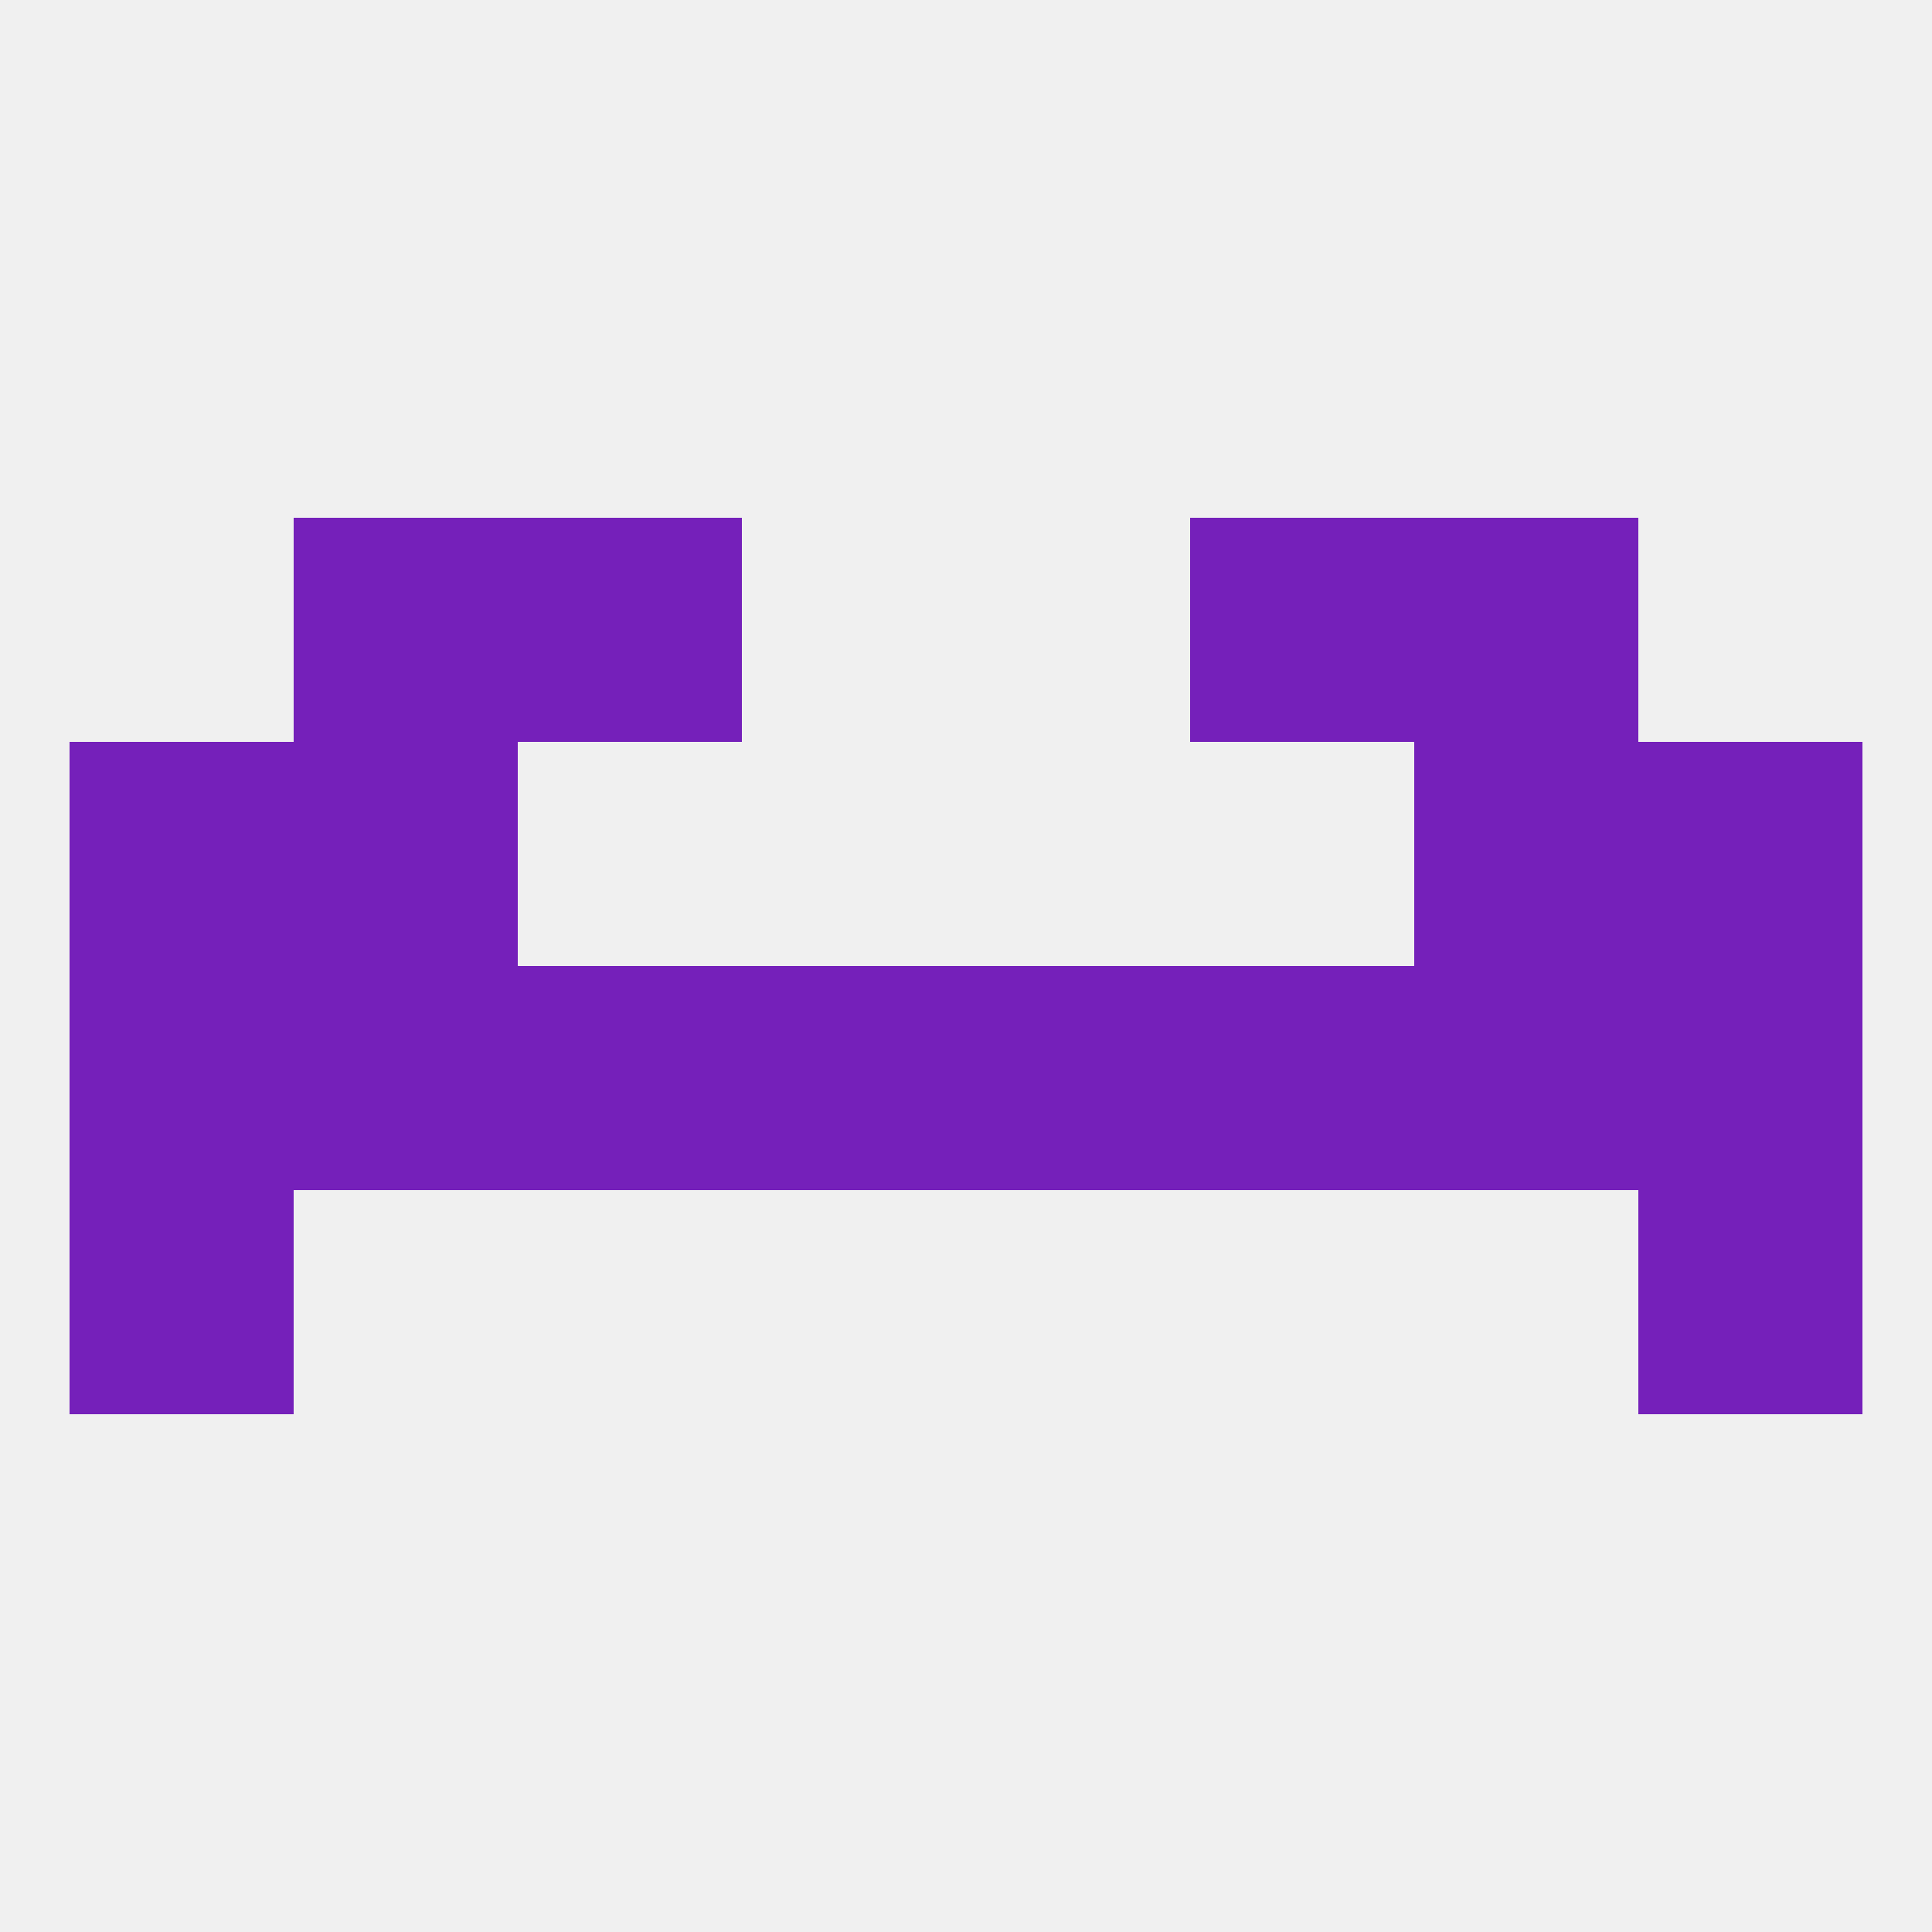
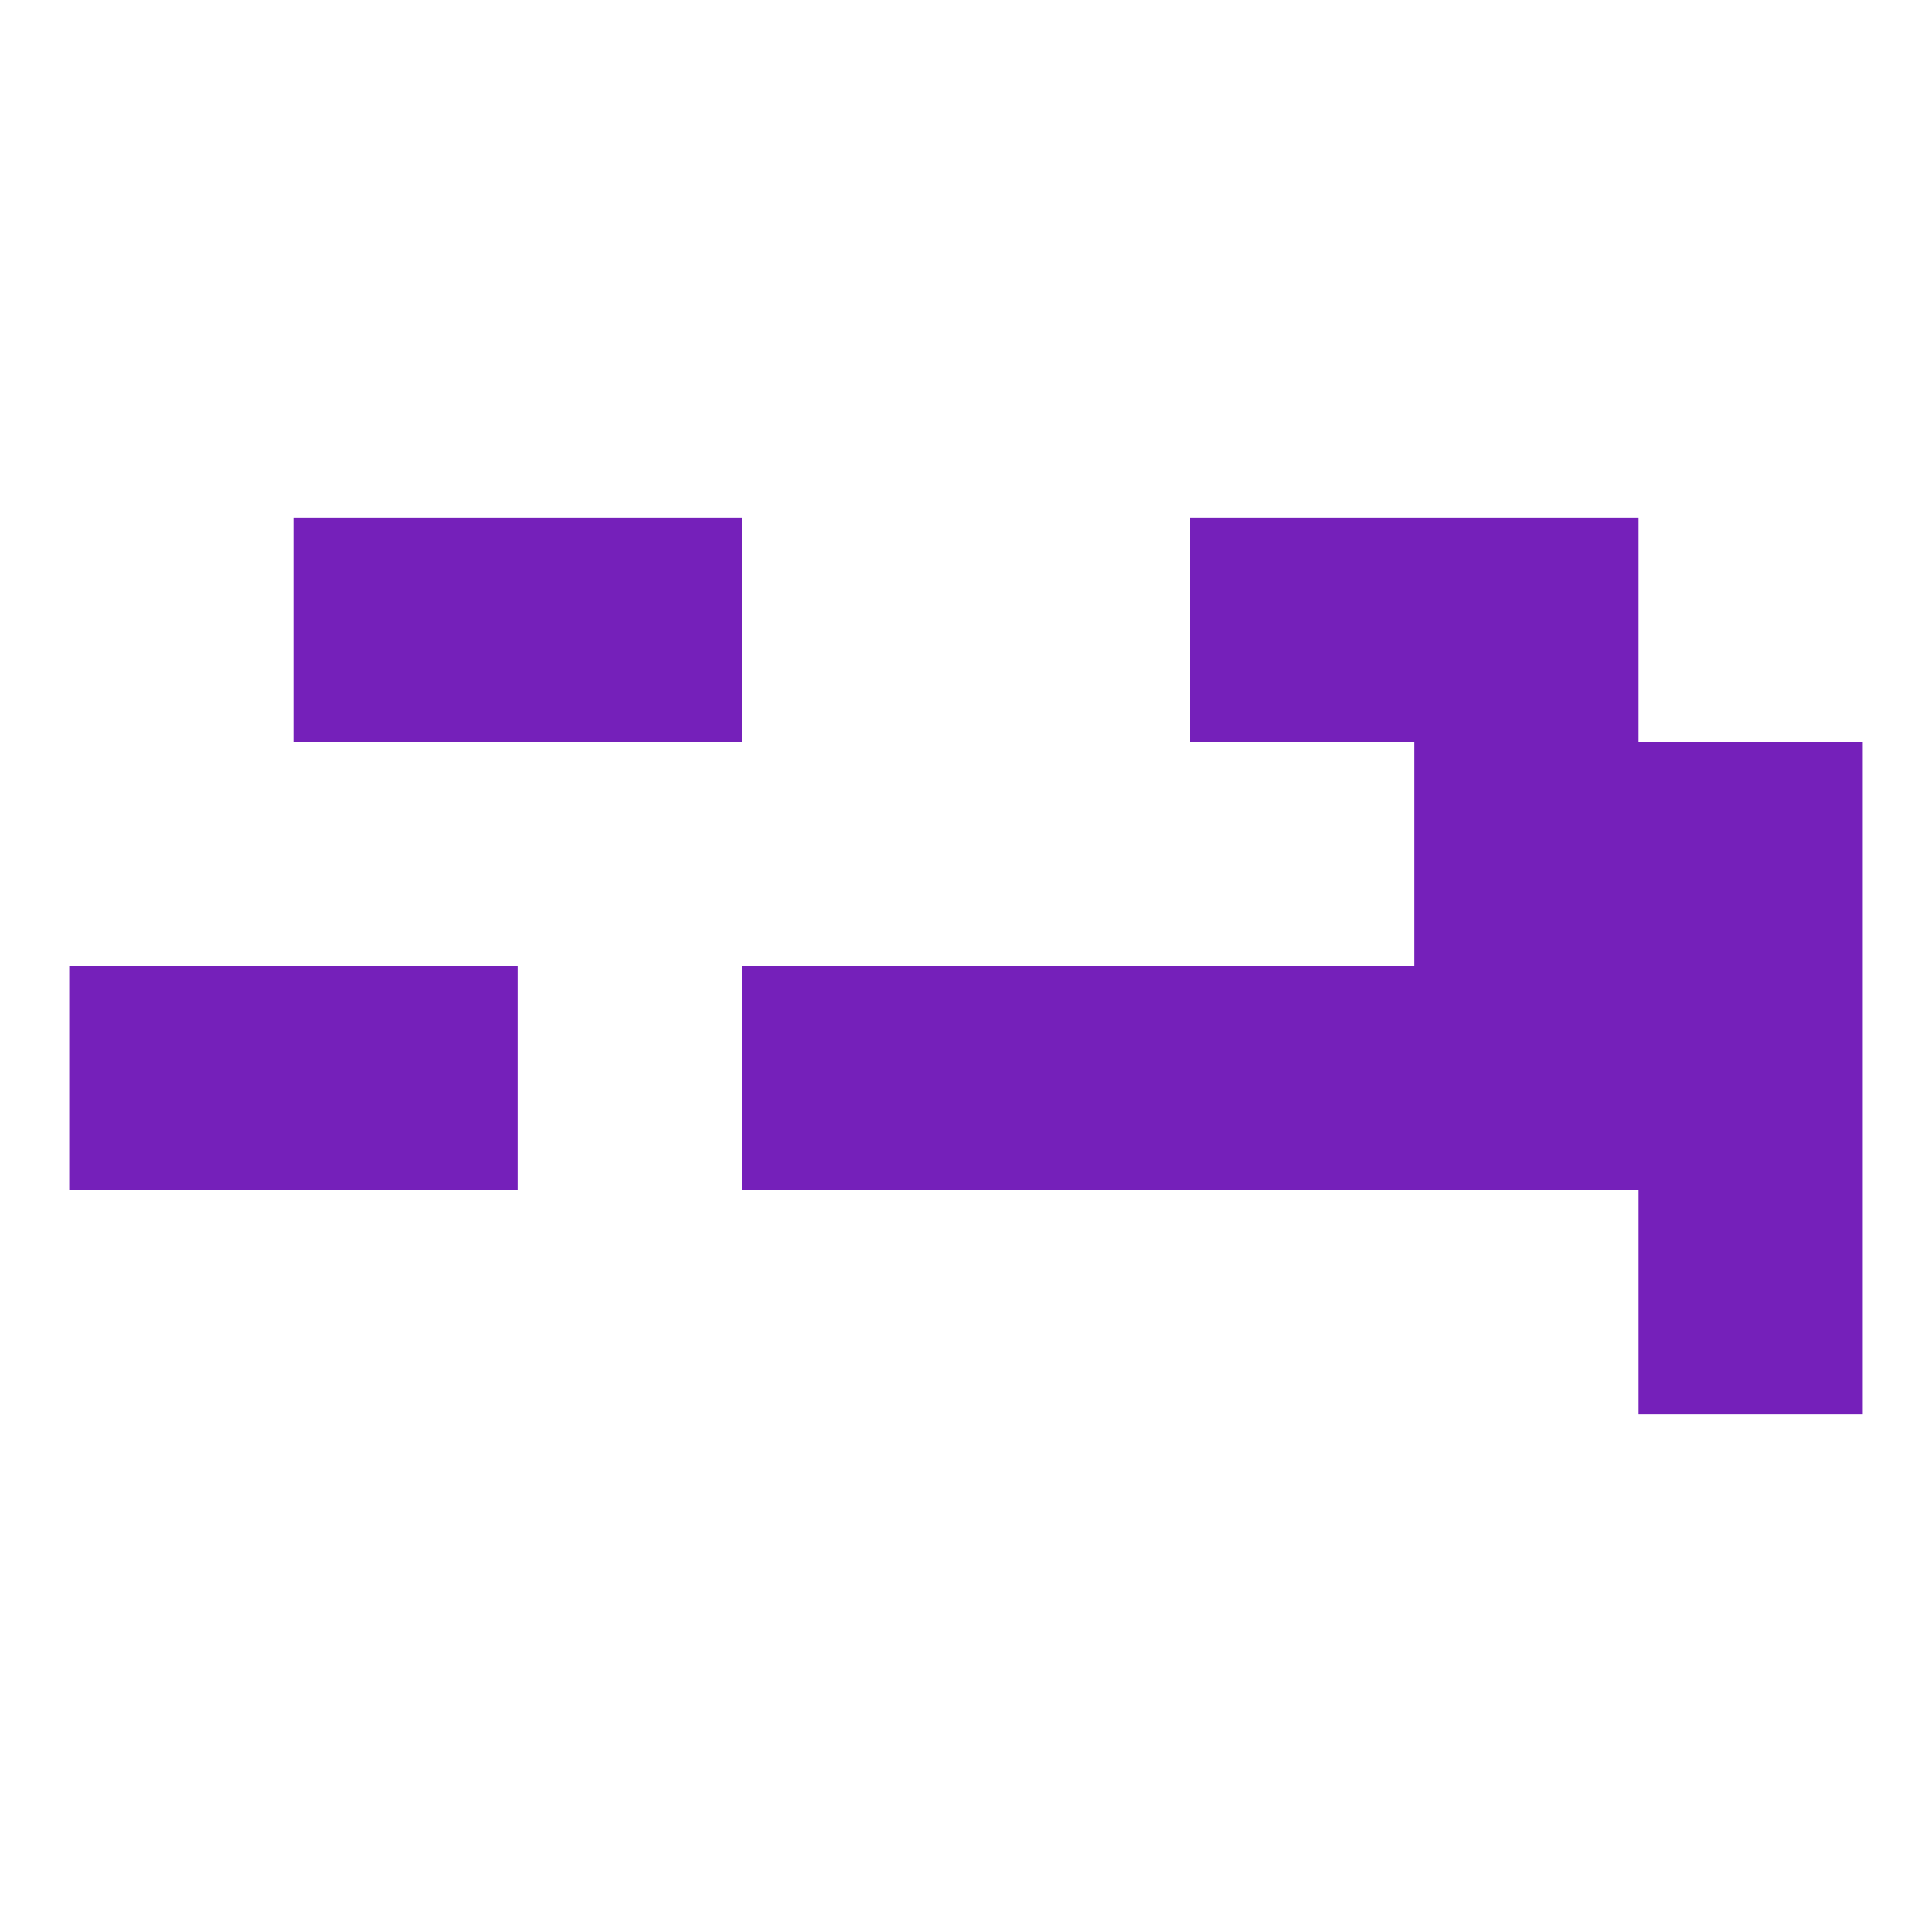
<svg xmlns="http://www.w3.org/2000/svg" version="1.1" baseprofile="full" width="250" height="250" viewBox="0 0 250 250">
-   <rect width="100%" height="100%" fill="rgba(240,240,240,255)" />
  <rect x="125" y="125" width="29" height="29" fill="rgba(117,32,186,255)" />
-   <rect x="67" y="125" width="29" height="29" fill="rgba(117,32,186,255)" />
  <rect x="154" y="125" width="29" height="29" fill="rgba(117,32,186,255)" />
  <rect x="9" y="125" width="29" height="29" fill="rgba(117,32,186,255)" />
  <rect x="212" y="125" width="29" height="29" fill="rgba(117,32,186,255)" />
  <rect x="38" y="125" width="29" height="29" fill="rgba(117,32,186,255)" />
  <rect x="183" y="125" width="29" height="29" fill="rgba(117,32,186,255)" />
  <rect x="96" y="125" width="29" height="29" fill="rgba(117,32,186,255)" />
-   <rect x="9" y="154" width="29" height="29" fill="rgba(117,32,186,255)" />
  <rect x="212" y="154" width="29" height="29" fill="rgba(117,32,186,255)" />
-   <rect x="9" y="96" width="29" height="29" fill="rgba(117,32,186,255)" />
  <rect x="212" y="96" width="29" height="29" fill="rgba(117,32,186,255)" />
-   <rect x="38" y="96" width="29" height="29" fill="rgba(117,32,186,255)" />
  <rect x="183" y="96" width="29" height="29" fill="rgba(117,32,186,255)" />
  <rect x="154" y="67" width="29" height="29" fill="rgba(117,32,186,255)" />
  <rect x="38" y="67" width="29" height="29" fill="rgba(117,32,186,255)" />
  <rect x="183" y="67" width="29" height="29" fill="rgba(117,32,186,255)" />
  <rect x="67" y="67" width="29" height="29" fill="rgba(117,32,186,255)" />
</svg>